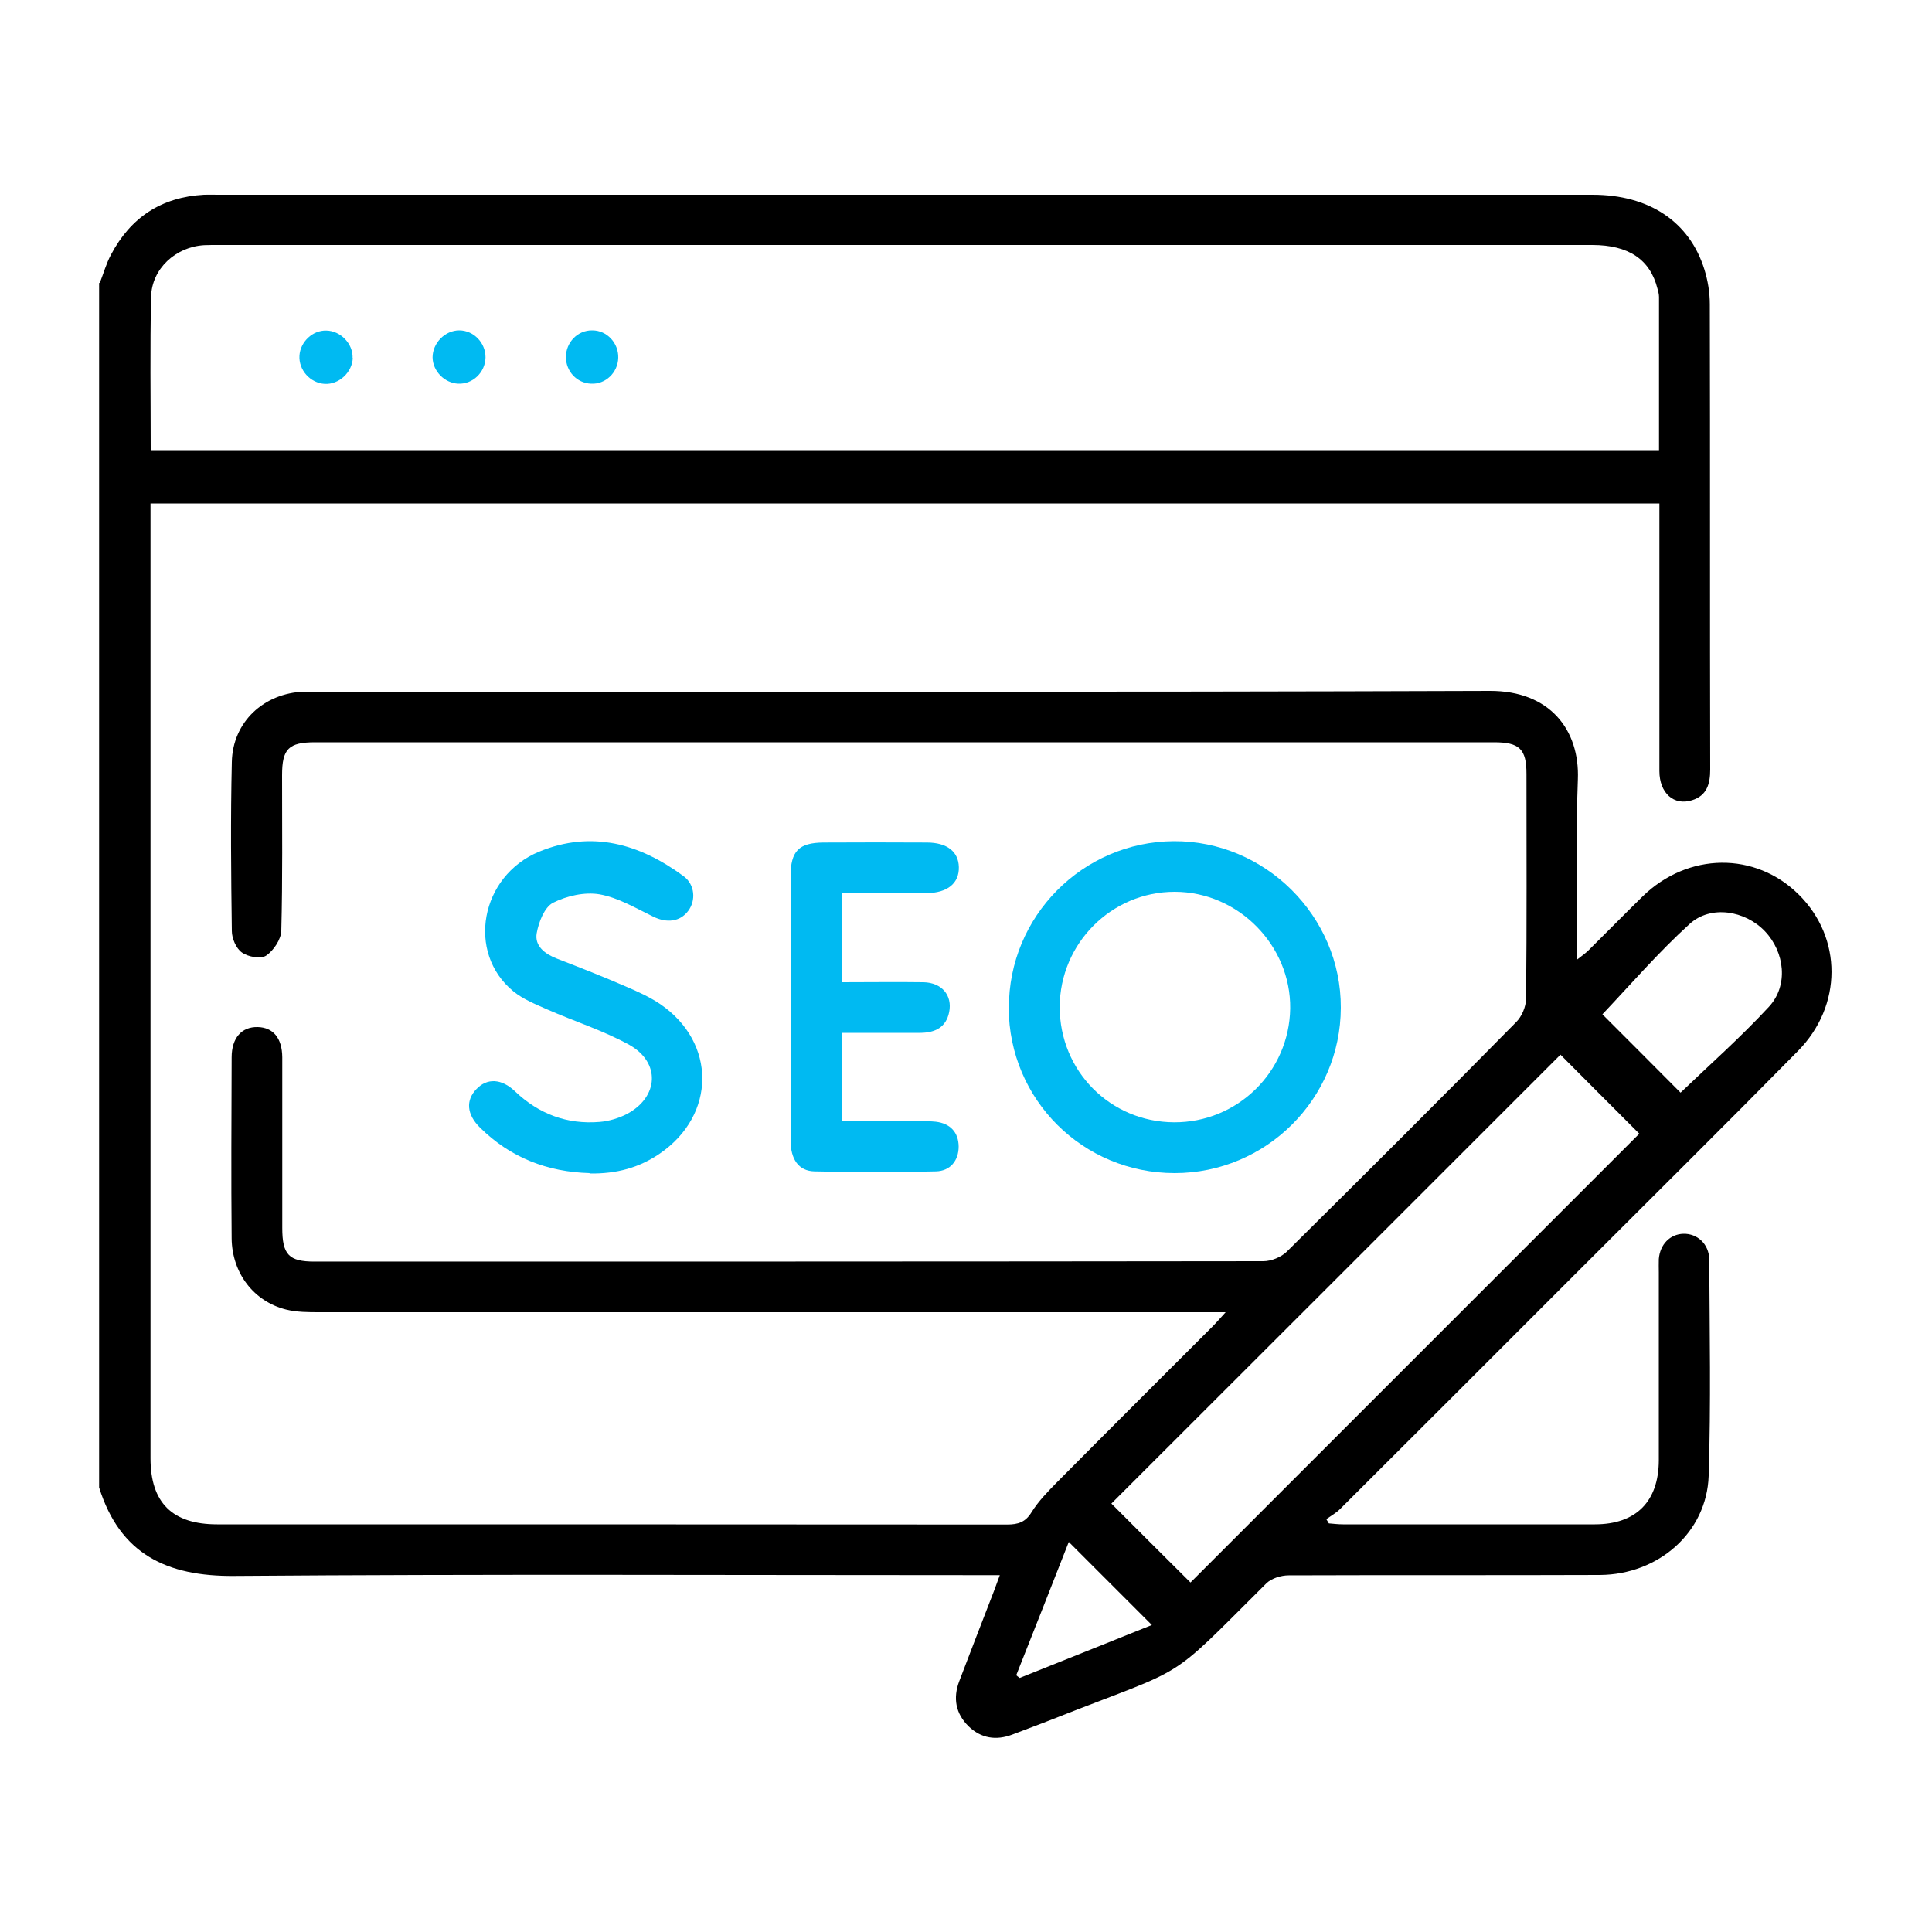
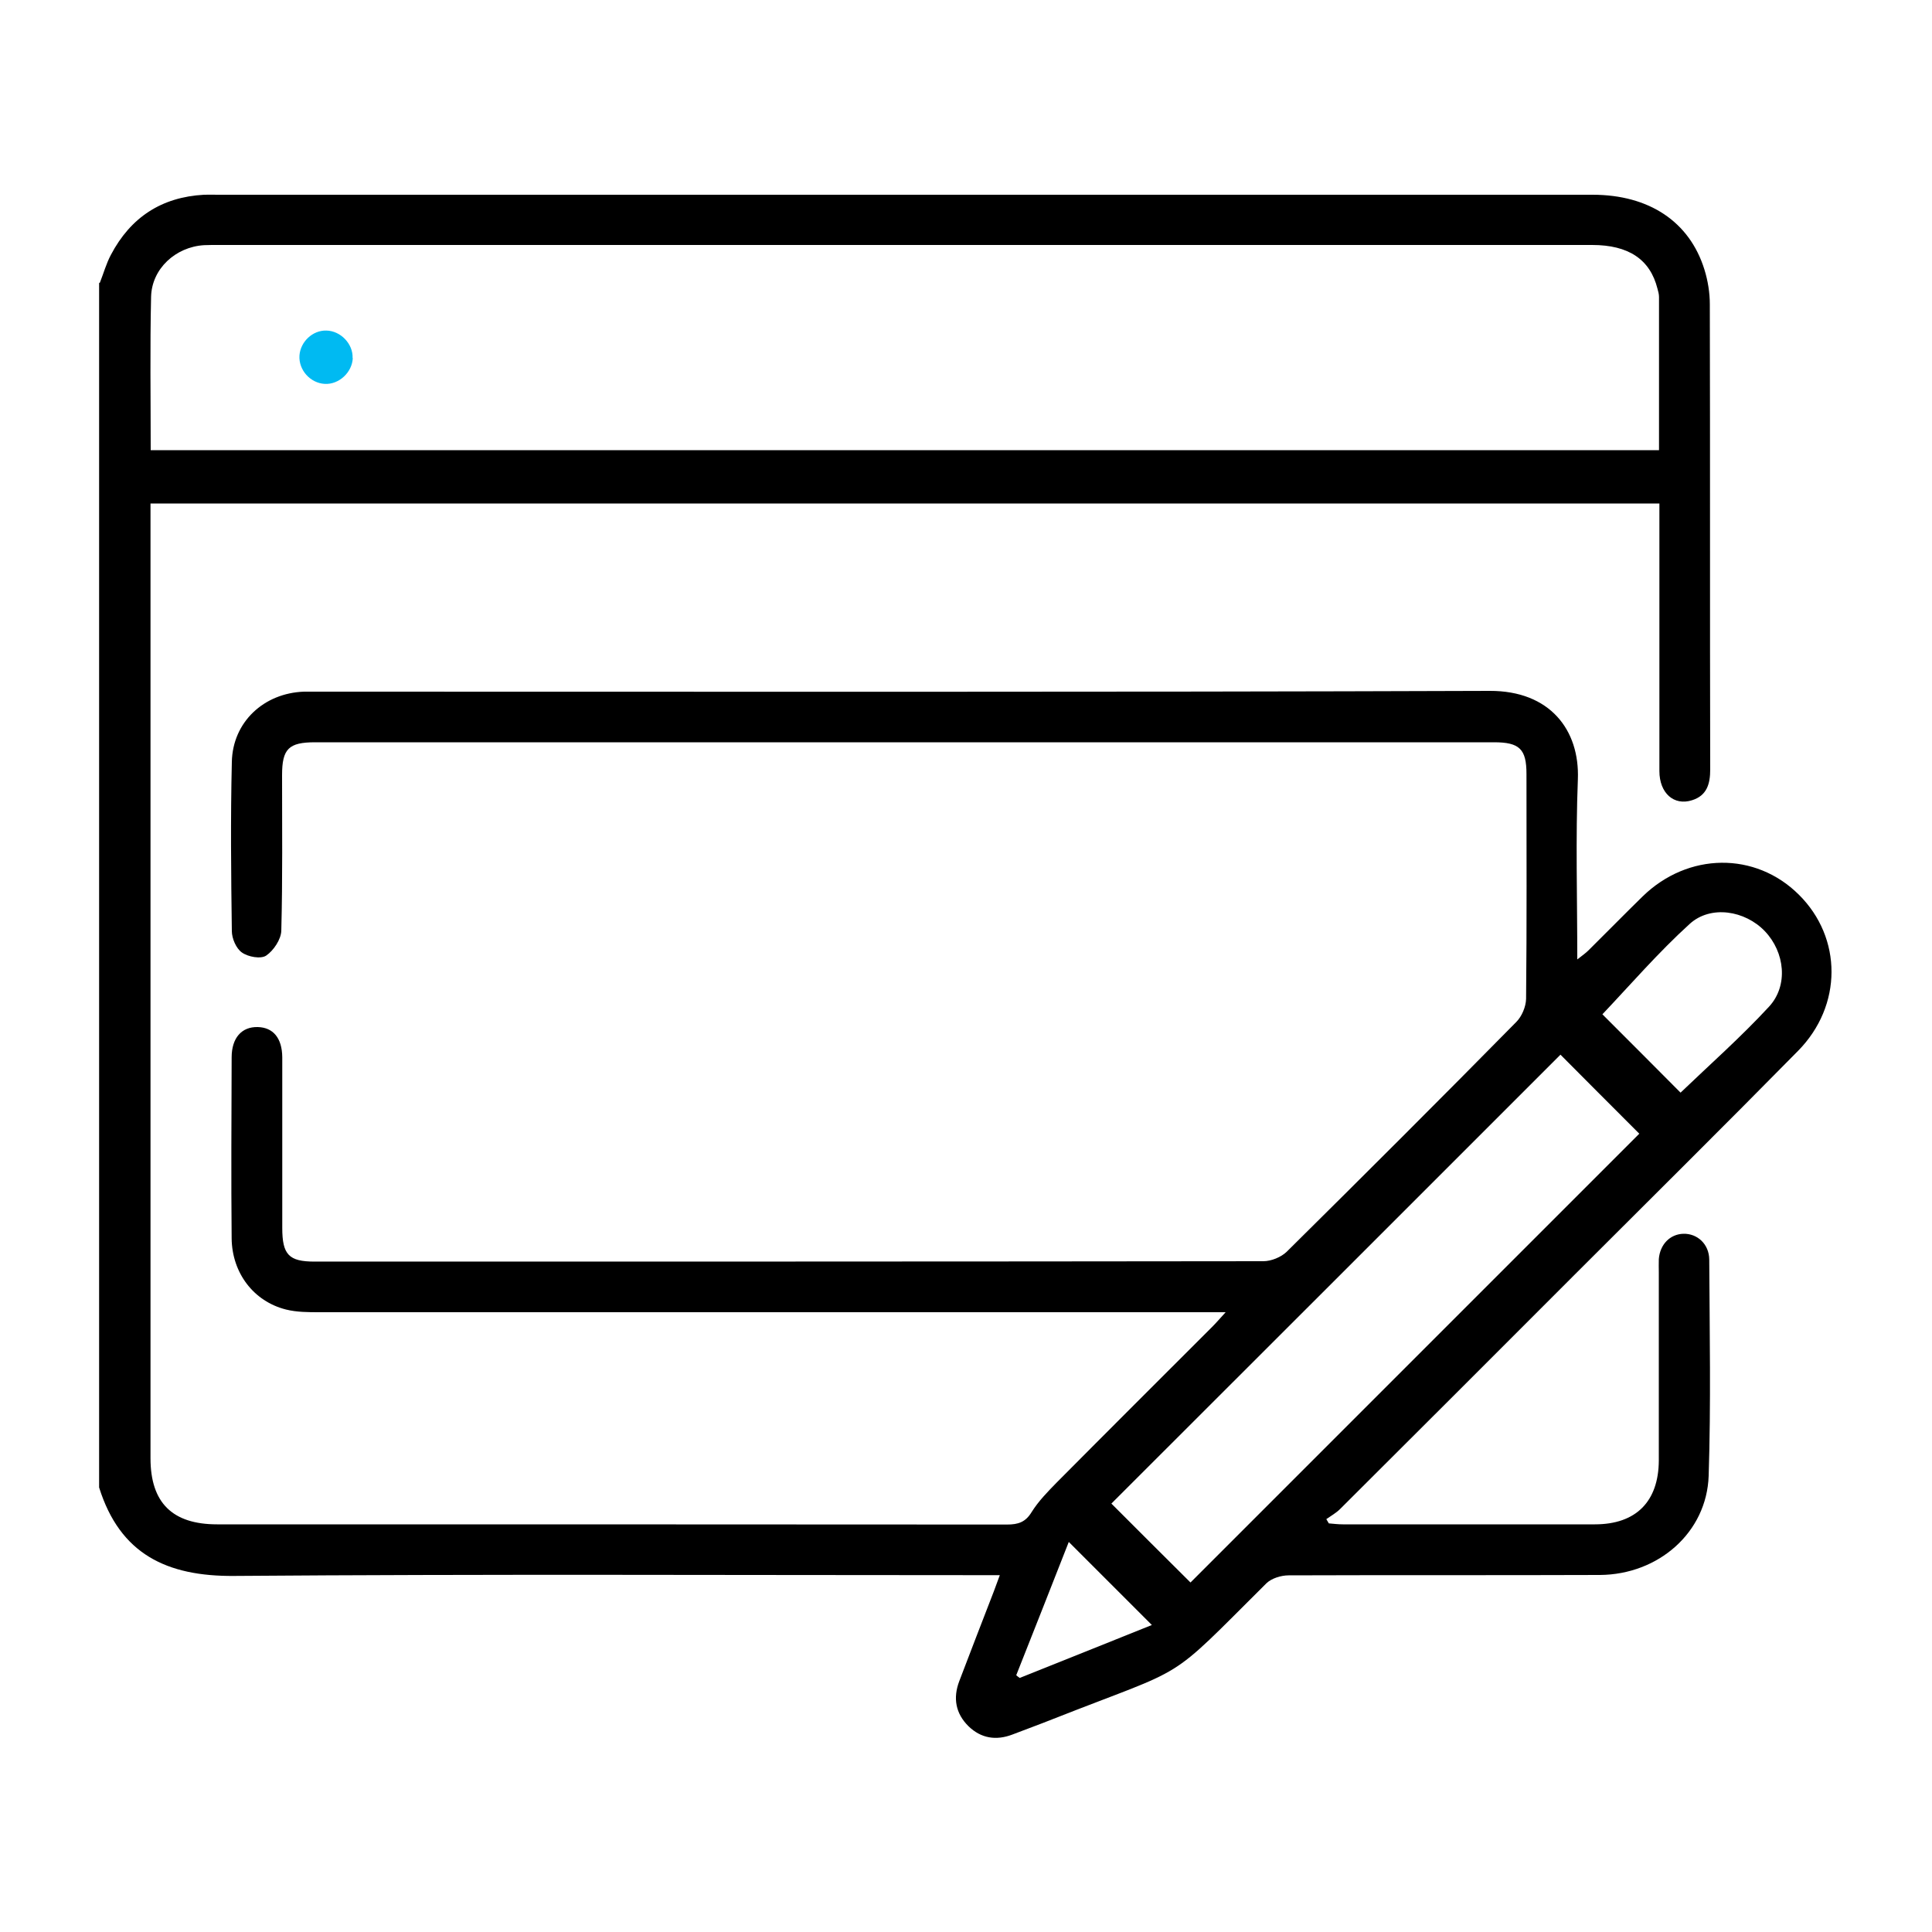
<svg xmlns="http://www.w3.org/2000/svg" id="Layer_1" data-name="Layer 1" viewBox="0 0 100 100">
  <defs>
    <style>
      .cls-1 {
        fill: #00baf2;
      }

      .cls-1, .cls-2 {
        stroke-width: 0px;
      }
    </style>
  </defs>
  <path class="cls-2" d="M5.17,14.63c.19-.48.33-.99.57-1.44,1.02-1.94,2.62-2.99,4.82-3.11.23-.01.47,0,.7,0,23.72,0,47.45,0,71.17,0,2.92,0,5.02,1.39,5.79,3.87.18.58.28,1.2.28,1.8.02,8.02,0,16.05.02,24.08,0,.74-.17,1.35-.94,1.59-.94.3-1.69-.37-1.69-1.51,0-4.29,0-8.58,0-12.87,0-.31,0-.63,0-.98H7.79v.92c0,16.17,0,32.33,0,48.5,0,2.3,1.13,3.42,3.45,3.42,13.63,0,27.26,0,40.88.01.58,0,.96-.12,1.28-.65.35-.56.83-1.05,1.3-1.53,2.67-2.69,5.36-5.37,8.04-8.05.2-.2.38-.41.7-.76h-1.2c-15.23,0-30.47,0-45.7,0-.58,0-1.18,0-1.74-.14-1.67-.42-2.79-1.89-2.81-3.68-.03-3.12-.01-6.24,0-9.37,0-1.01.52-1.59,1.35-1.57.8.02,1.26.57,1.27,1.56,0,2.95,0,5.89,0,8.84,0,1.38.34,1.74,1.67,1.74,16.37,0,32.74,0,49.11-.02.41,0,.92-.21,1.21-.49,3.98-3.94,7.95-7.9,11.88-11.89.29-.29.5-.79.51-1.2.04-3.88.02-7.76.02-11.64,0-1.29-.36-1.64-1.68-1.64-20.34,0-40.68,0-61.02,0-1.37,0-1.71.34-1.71,1.7,0,2.68.03,5.37-.04,8.05-.01.45-.4,1.03-.78,1.29-.28.19-.94.07-1.26-.16-.3-.21-.52-.73-.52-1.11-.04-2.92-.07-5.84,0-8.75.04-2.07,1.66-3.57,3.74-3.64.26,0,.53,0,.79,0,20.19,0,40.39.03,60.58-.04,3.11-.01,4.66,2.02,4.56,4.58-.12,3.06-.03,6.12-.03,9.32.27-.21.44-.33.59-.48.93-.92,1.85-1.86,2.79-2.78,2.35-2.29,5.84-2.33,8.09-.09,2.25,2.23,2.27,5.74-.05,8.09-3.81,3.87-7.67,7.69-11.5,11.52-4.06,4.07-8.13,8.13-12.2,12.19-.2.2-.47.35-.71.52.04.07.09.15.13.22.24.02.48.05.73.05,4.35,0,8.7,0,13.04,0,2.13,0,3.3-1.18,3.31-3.31,0-3.24,0-6.48,0-9.72,0-.23-.01-.47,0-.7.06-.76.58-1.29,1.27-1.31.72-.02,1.33.53,1.34,1.33.02,3.74.09,7.47-.03,11.2-.1,2.93-2.6,5.11-5.63,5.13-5.37.02-10.74,0-16.11.02-.39,0-.88.15-1.15.41-5.31,5.28-3.85,4.19-11.03,7.02-.7.28-1.42.54-2.12.81-.84.32-1.62.2-2.27-.43-.67-.66-.81-1.46-.48-2.33.59-1.55,1.19-3.1,1.79-4.65.09-.24.18-.48.31-.84h-1.1c-12.84,0-25.68-.06-38.52.04-3.5.03-5.92-1.13-7-4.58,0-20.78,0-41.56,0-62.34ZM7.8,23.3h78.07c0-2.69,0-5.31,0-7.93,0-.14-.04-.29-.08-.43-.38-1.51-1.49-2.26-3.38-2.26-23.72,0-47.43,0-71.15,0-.23,0-.47,0-.7.01-1.47.09-2.71,1.22-2.74,2.68-.06,2.62-.02,5.24-.02,7.92ZM57.53,77.83c1.36,1.36,2.77,2.77,4.09,4.08,7.73-7.73,15.54-15.54,23.23-23.23-1.35-1.35-2.76-2.76-4.08-4.09-7.74,7.74-15.55,15.55-23.25,23.24ZM86.98,56.56c1.5-1.44,3.12-2.87,4.58-4.45,1.02-1.1.82-2.83-.21-3.91-1.02-1.07-2.8-1.37-3.89-.38-1.63,1.48-3.08,3.16-4.52,4.68,1.32,1.32,2.72,2.72,4.05,4.06ZM55.32,79.81c-.93,2.37-1.82,4.63-2.72,6.9.06.05.12.1.18.14,2.26-.9,4.52-1.81,6.84-2.74-1.5-1.5-2.82-2.82-4.31-4.31Z" />
-   <path class="cls-1" d="M52.22,52.17c-.02-4.73,3.81-8.6,8.53-8.63,4.73-.03,8.67,3.89,8.65,8.62-.01,4.72-3.87,8.56-8.6,8.56-4.75,0-8.57-3.8-8.59-8.55ZM60.76,58.09c3.29.02,5.97-2.61,6.02-5.89.04-3.27-2.69-6.04-5.98-6.04-3.27,0-5.94,2.67-5.95,5.96,0,3.31,2.61,5.95,5.91,5.97Z" />
-   <path class="cls-1" d="M30.52,60.72c-2.19-.06-4.1-.8-5.67-2.35-.7-.69-.75-1.42-.19-2,.55-.58,1.3-.55,2,.12,1.23,1.17,2.69,1.72,4.38,1.58.48-.04.98-.19,1.41-.41,1.65-.88,1.75-2.67.12-3.58-1.34-.74-2.83-1.21-4.24-1.83-.61-.27-1.26-.53-1.76-.94-2.44-2-1.71-5.97,1.34-7.23,2.73-1.12,5.2-.4,7.47,1.27.59.43.65,1.26.24,1.8-.42.56-1.1.64-1.8.3-.91-.44-1.82-.99-2.79-1.16-.77-.13-1.7.08-2.41.44-.44.23-.74,1-.84,1.57-.12.67.43,1.08,1.05,1.32,1.19.46,2.39.93,3.56,1.44.61.26,1.23.54,1.78.91,2.92,1.99,2.9,5.74-.02,7.74-1.07.73-2.22,1.05-3.64,1.03Z" />
-   <path class="cls-1" d="M43.59,46.24v4.6c1.43,0,2.82-.02,4.21,0,.95.02,1.5.68,1.33,1.54-.16.8-.73,1.07-1.48,1.08-1.34,0-2.67,0-4.06,0v4.58c1.11,0,2.24,0,3.36,0,.5,0,1-.03,1.49.02.74.09,1.17.54,1.18,1.28,0,.74-.44,1.27-1.17,1.29-2.1.05-4.2.05-6.3,0-.81-.02-1.23-.62-1.23-1.61,0-2.95,0-5.89,0-8.84,0-1.6,0-3.21,0-4.81,0-1.32.42-1.75,1.71-1.76,1.78-.01,3.56-.01,5.34,0,1.05,0,1.64.47,1.66,1.27.02.84-.59,1.34-1.68,1.35-1.43.01-2.85,0-4.37,0Z" />
  <path class="cls-1" d="M18.26,18.53c-.03.74-.71,1.38-1.45,1.34-.75-.04-1.36-.72-1.31-1.47.05-.71.68-1.31,1.39-1.29.74.01,1.39.69,1.36,1.42Z" />
-   <path class="cls-1" d="M25.13,18.51c-.02.77-.66,1.38-1.41,1.35-.71-.03-1.32-.65-1.33-1.36,0-.74.64-1.4,1.38-1.4.75,0,1.37.65,1.36,1.41Z" />
-   <path class="cls-1" d="M30.66,17.1c.75,0,1.36.65,1.34,1.42-.02.77-.66,1.38-1.41,1.34-.73-.03-1.29-.63-1.3-1.37,0-.77.61-1.4,1.36-1.39Z" />
</svg>